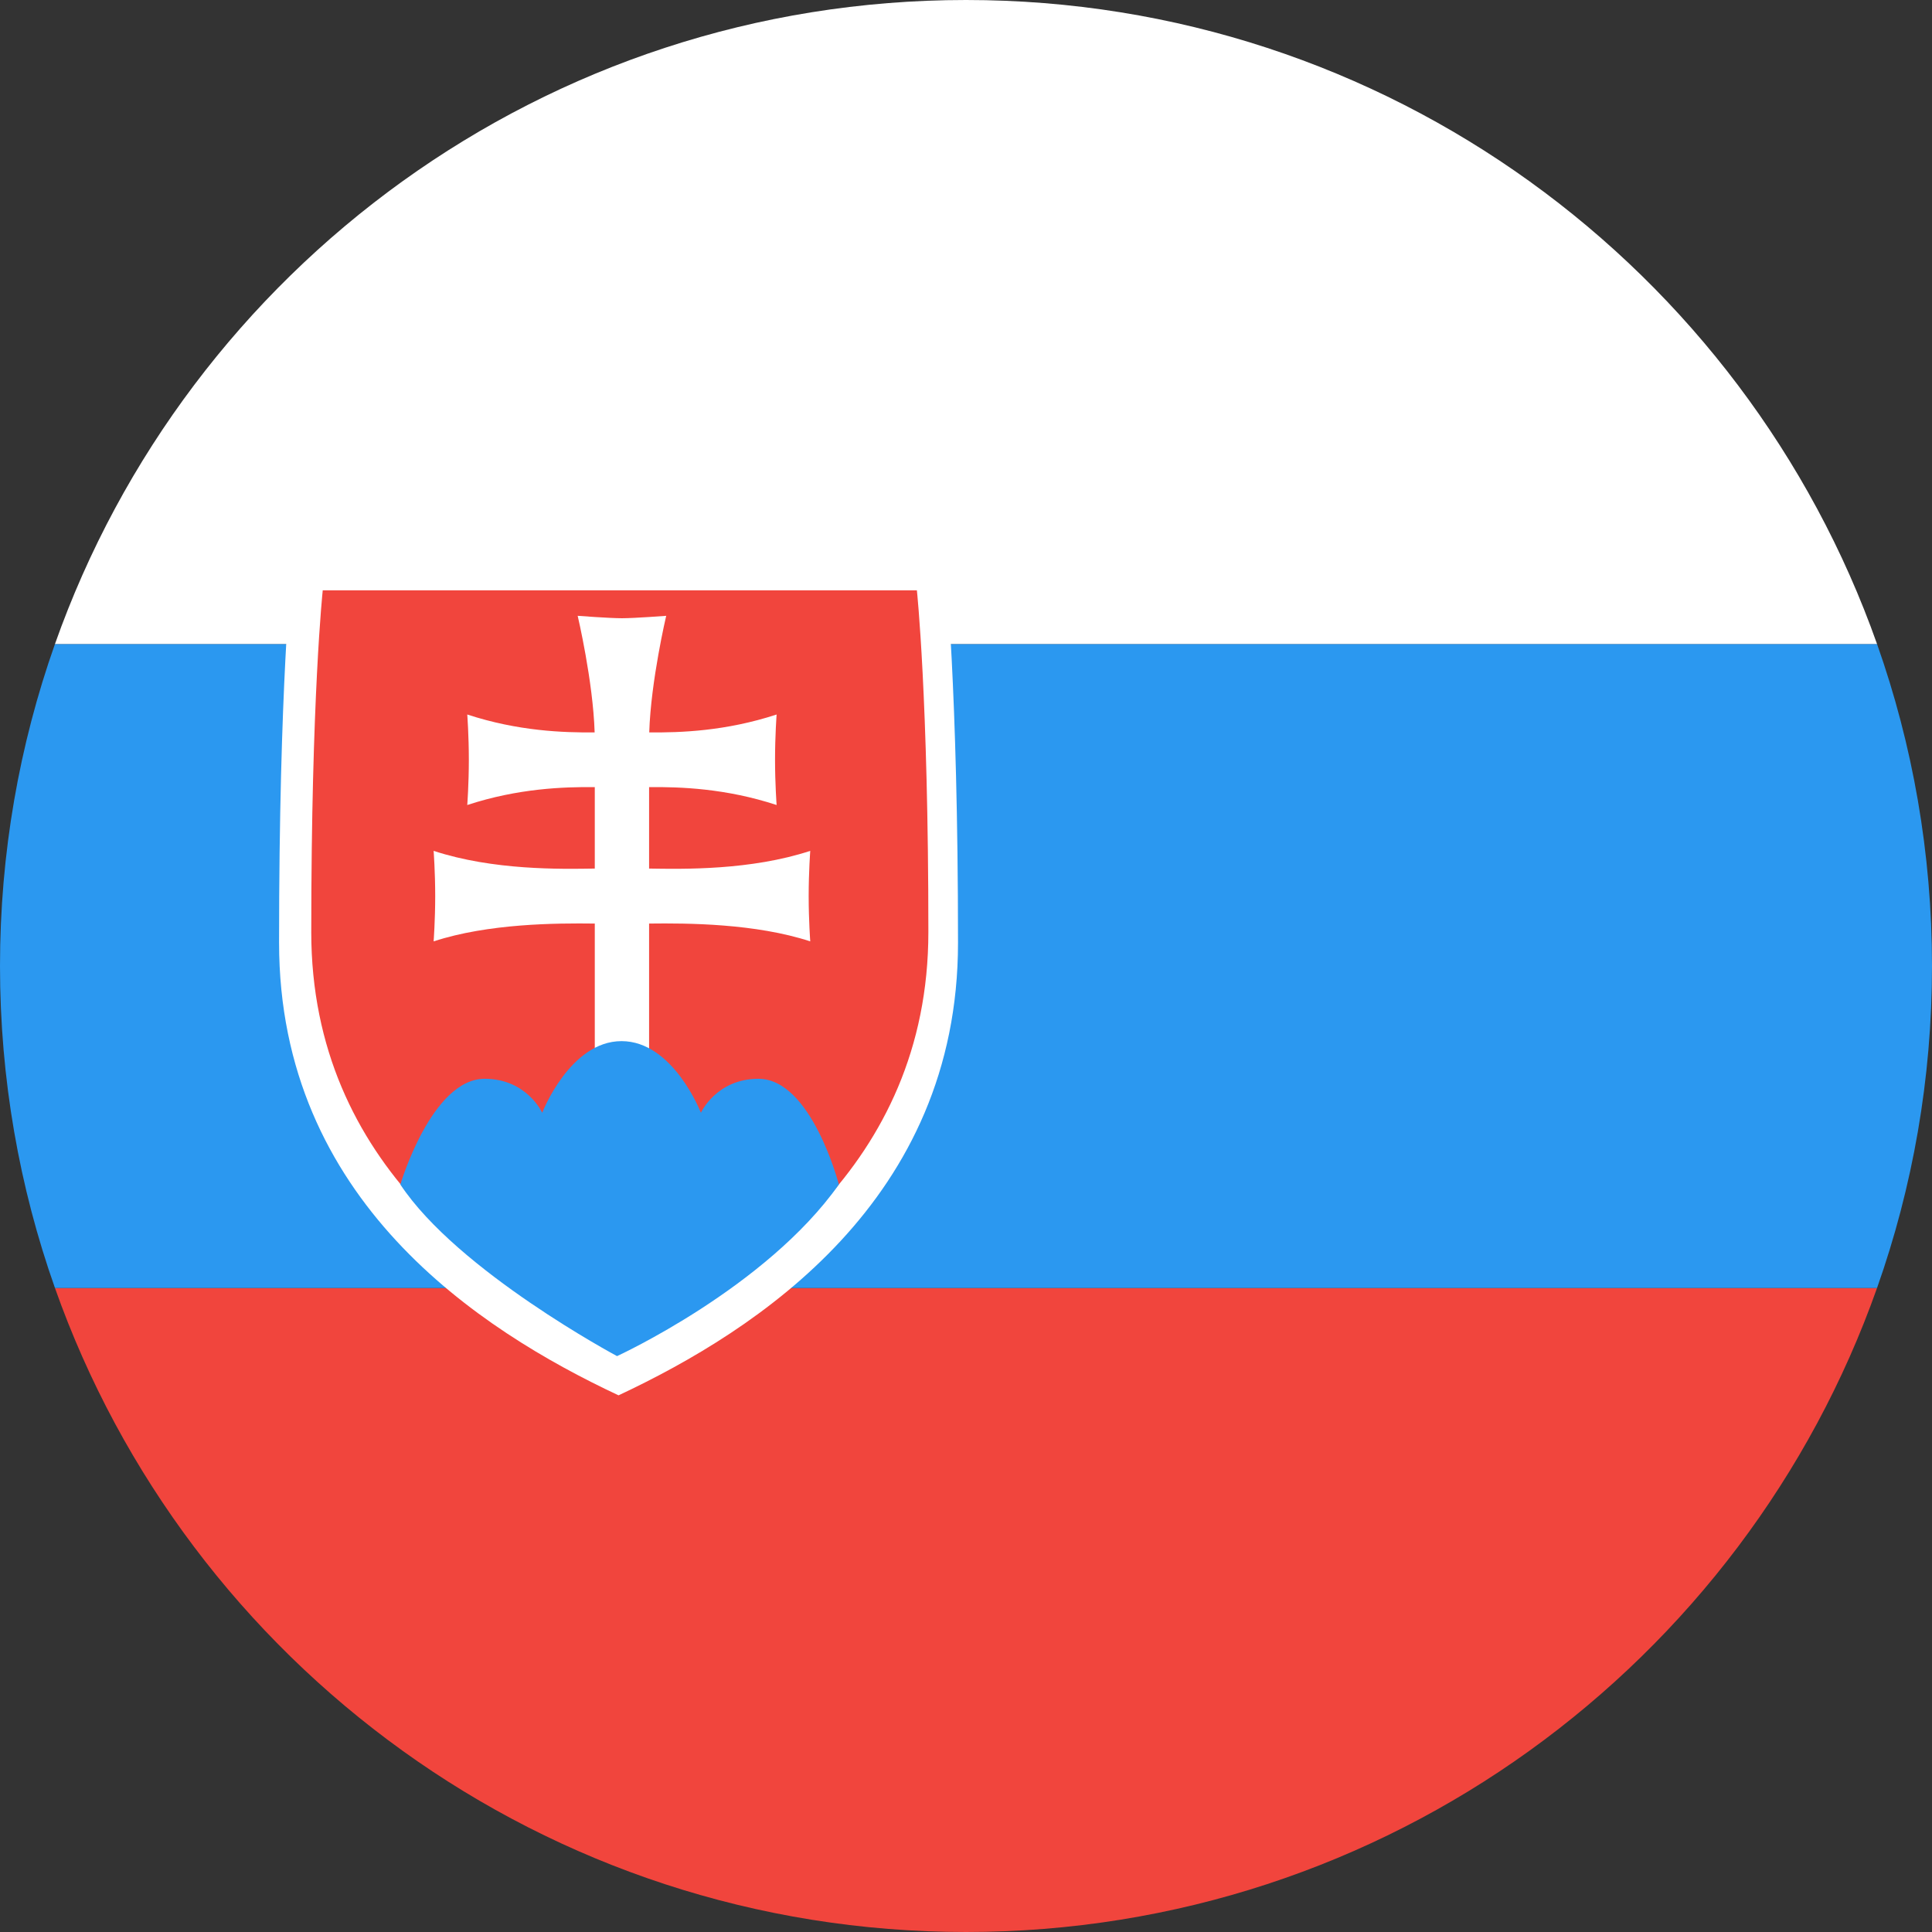
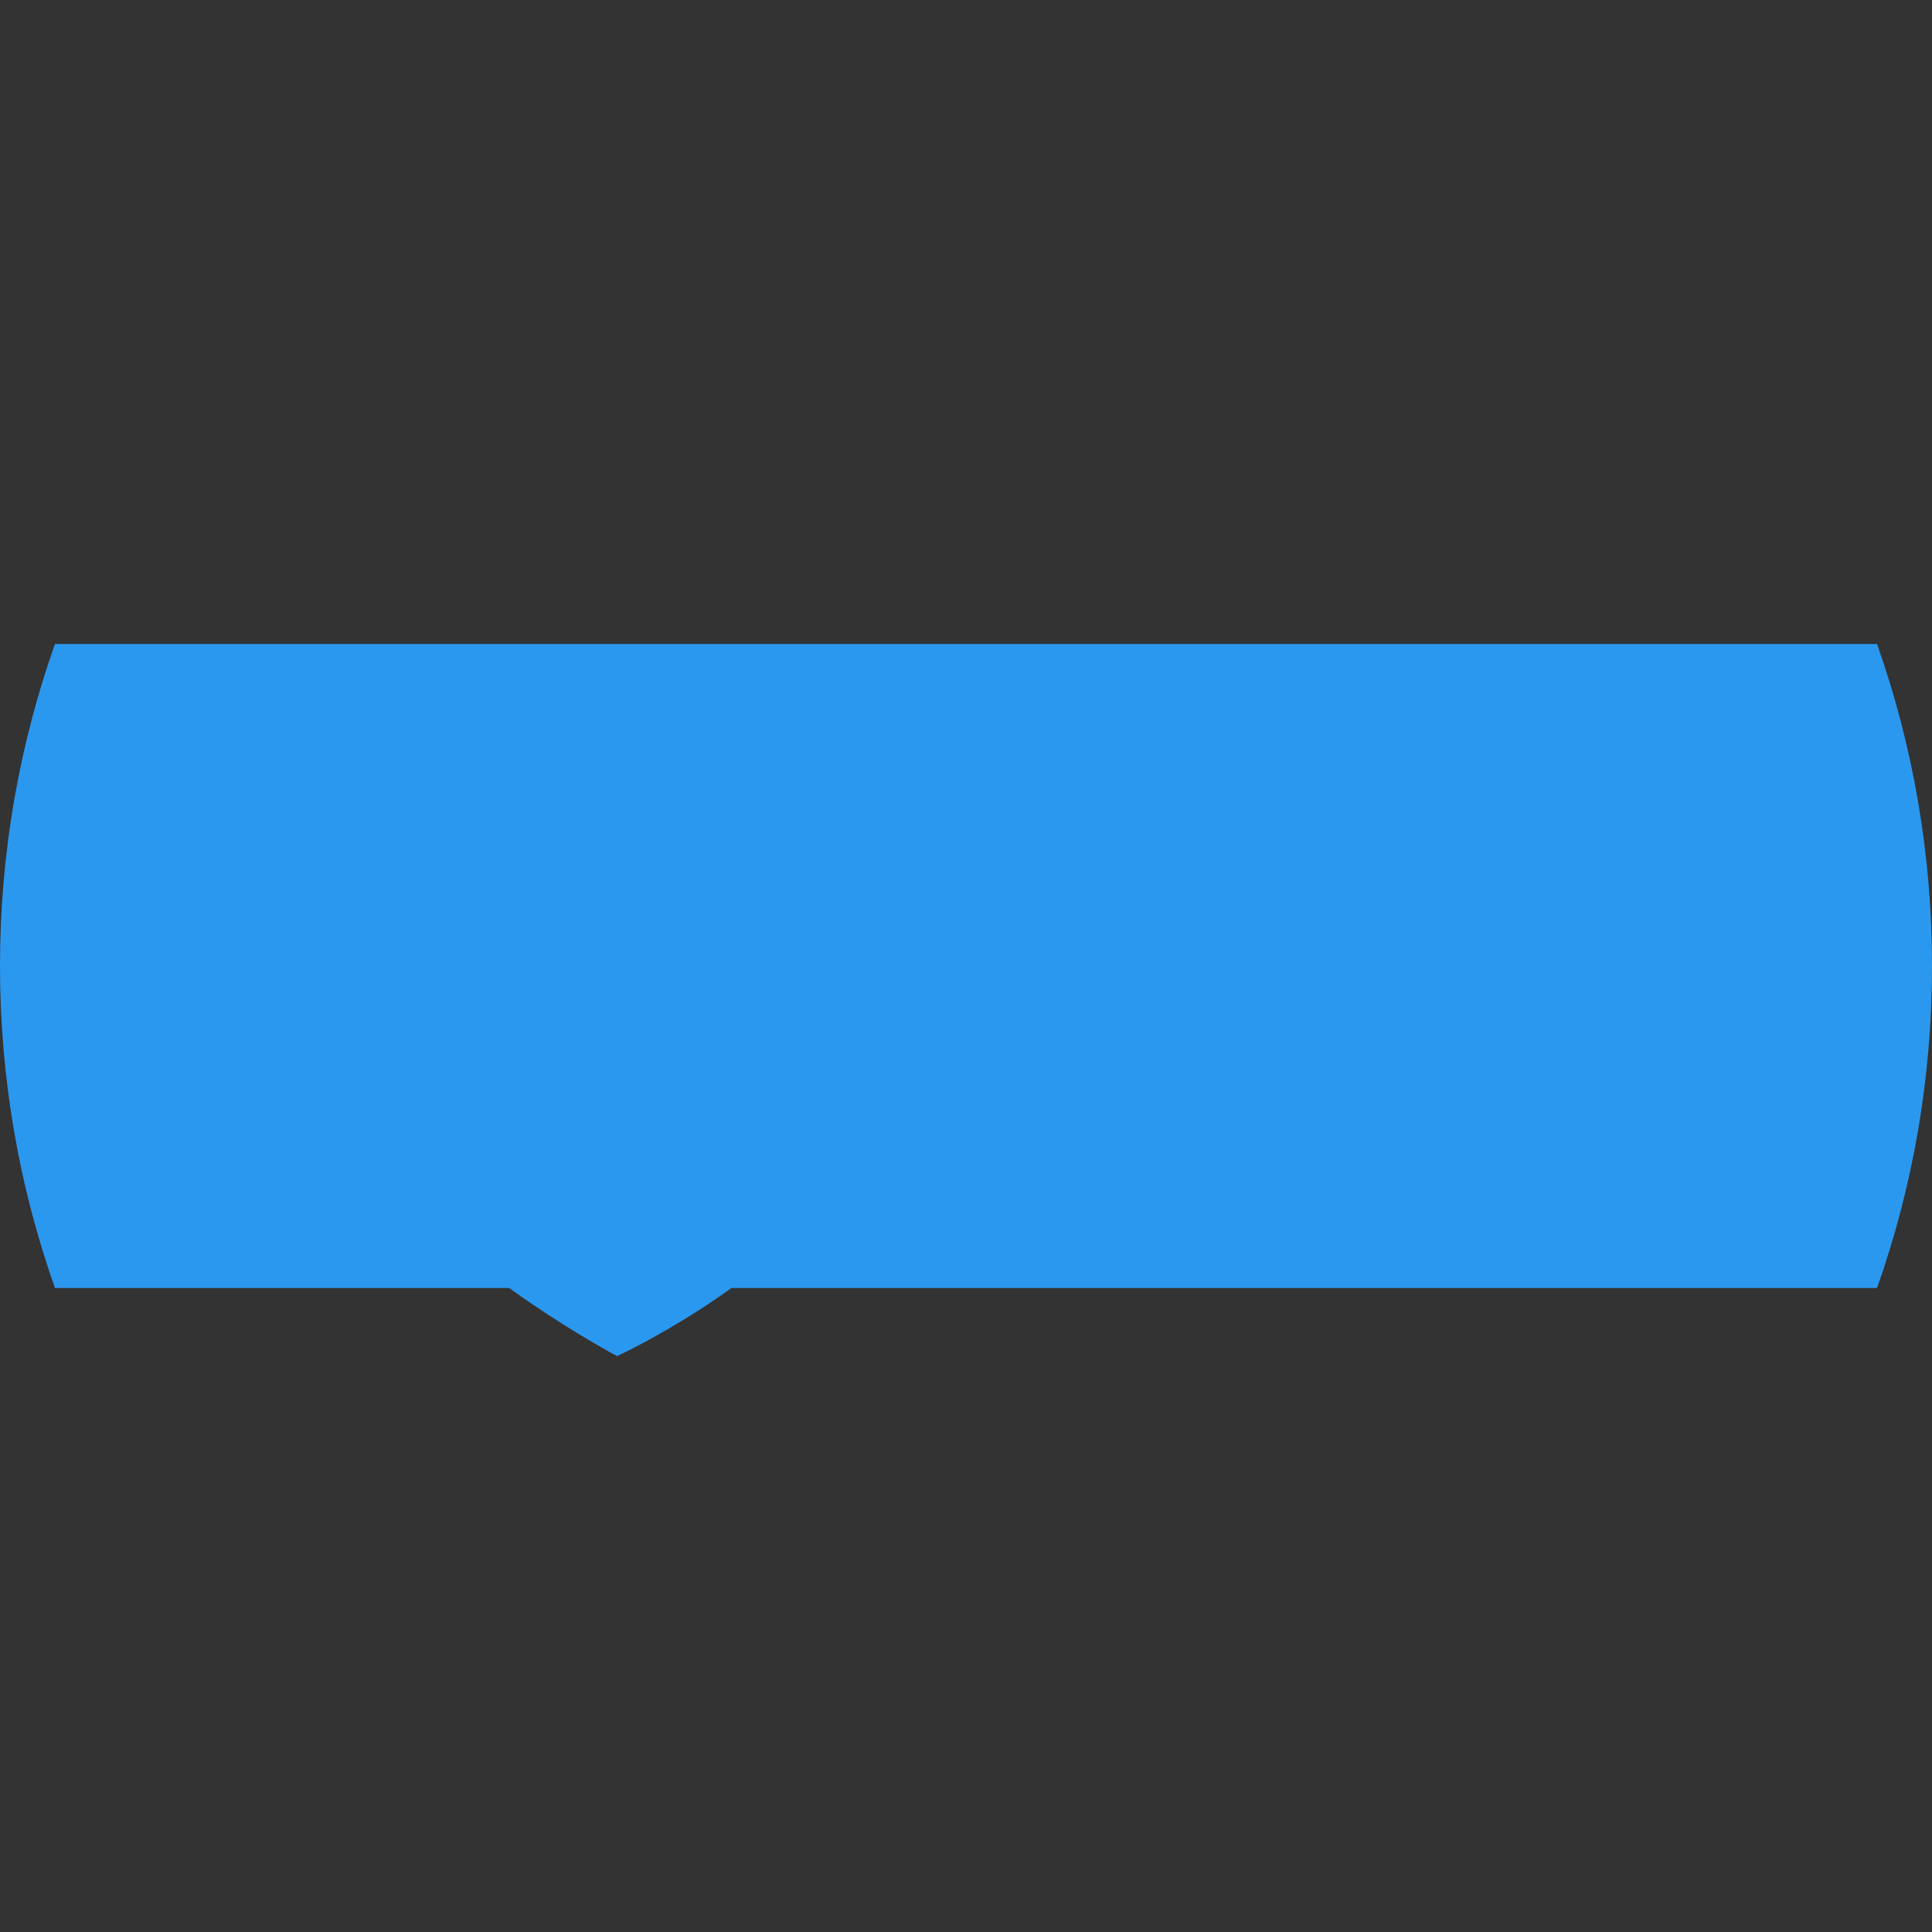
<svg xmlns="http://www.w3.org/2000/svg" height="180" viewBox="0 0 180 180" width="180">
  <rect x="0" y="0" width="180" height="180" fill="#333333" stroke="none" />
  <g id="Page-1" fill="none" fill-rule="evenodd">
    <g id="Material">
      <g id="Slice" />
      <g id="circle_slovakia">
-         <path id="Oval-1-copy-4" d="m174.879 120c-12.355 34.956-45.692 60-84.879 60-39.187 0-72.524-25.044-84.879-60h169.758z" fill="#f1453d" />
        <path id="Oval-1-copy-5" d="m174.879 120c3.317-9.383 5.121-19.481 5.121-30s-1.805-20.617-5.121-30l-169.758 0c-3.317 9.383-5.121 19.481-5.121 30s1.805 20.617 5.121 30h169.758z" fill="#2b98f0" />
-         <path id="Oval-1-copy-5" d="m174.879 60c-12.355-34.956-45.692-60-84.879-60-39.187 0-72.524 25.044-84.879 60l169.758 0z" fill="#fff" />
-         <path id="path2828-copy" d="m26 95.158c0 23.95 1.177 34.842 1.177 34.842h30.451 30.451s1.177-10.892 1.177-34.842c0-23.95-18.614-36.058-31.628-42.158-13.013 6.1-31.627 18.207-31.627 42.158z" fill="#fff" transform="matrix(1 0 0 -1 0 183)" />
-         <path id="path2828" d="m29 86.829c0-21.879 1.069-31.829 1.069-31.829h27.677 27.678s1.07 9.95 1.07 31.829c0 21.879-16.919 32.939-28.748 38.512-11.828-5.572-28.747-16.633-28.747-38.512zm31.474-5.907c3.203.051 9.451.173 15.015-1.648 0 0-.147 1.947-.147 4.216 0 2.269.147 4.216.147 4.216-5.103-1.67-11.406-1.705-15.015-1.66v12.084h-5.059v-12.084c-3.609-.045-9.911-.01-15.015 1.66 0 0 .147-1.947.147-4.216 0-2.268-.147-4.216-.147-4.216 5.564 1.821 11.812 1.698 15.015 1.648v-7.589c-2.919-.025-7.125.111-11.881 1.668 0 0 .147-1.947.147-4.216 0-2.269-.147-4.216-.147-4.216 4.749 1.554 8.95 1.693 11.868 1.668-.15-4.806-1.581-10.863-1.581-10.863s2.946.225 4.124.225c1.179 0 4.124-.225 4.124-.225s-1.431 6.057-1.581 10.863c2.918.025 7.119-.114 11.868-1.668 0 0-.147 1.947-.147 4.216 0 2.269.147 4.216.147 4.216-4.756-1.557-8.962-1.693-11.881-1.668z" fill="#f1453d" />
        <path id="path2840" d="m37.3 112.987s2.914 9.851 7.856 9.851c3.927 0 5.361-3.166 5.361-3.166s2.578 6.674 7.392 6.674c4.814 0 7.393-6.674 7.393-6.674s1.433 3.166 5.361 3.166c4.942 0 7.493-9.851 7.493-9.851-6.798-9.627-20.667-15.987-20.667-15.987s-14.846 7.926-20.188 15.987z" fill="#2b98f0" transform="matrix(1 0 0 -1 0 223.346)" />
      </g>
    </g>
  </g>
</svg>